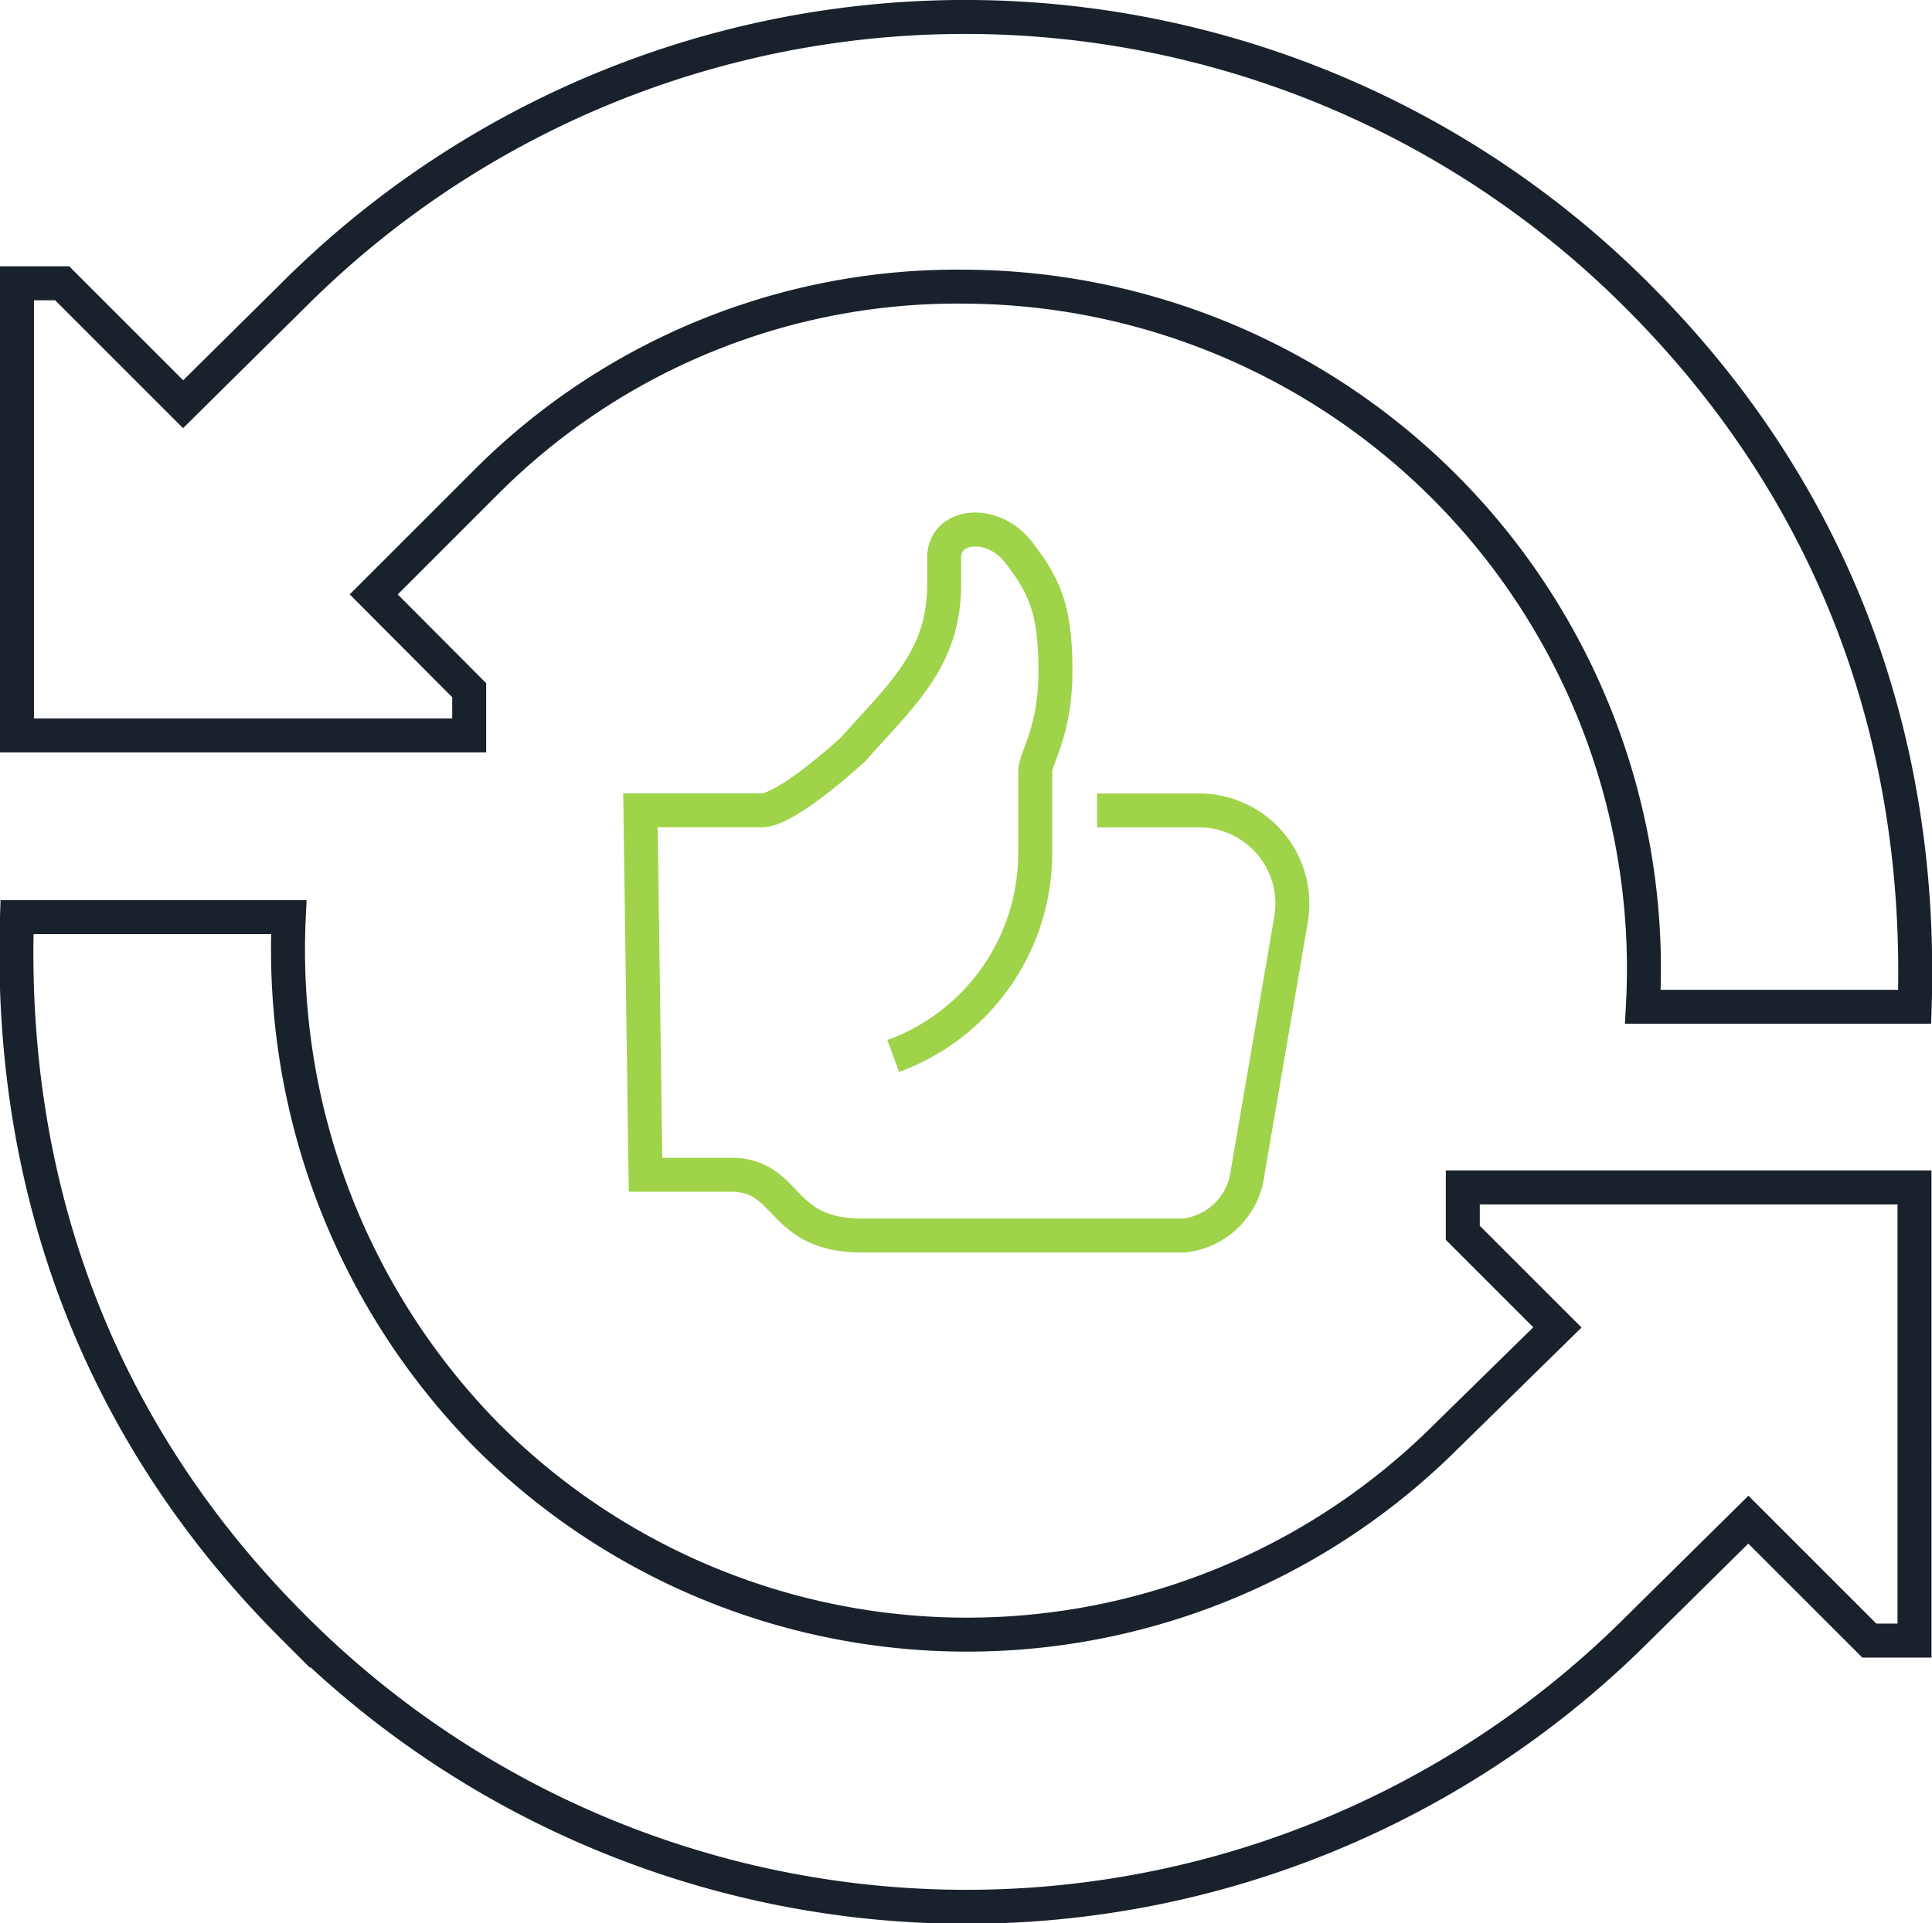
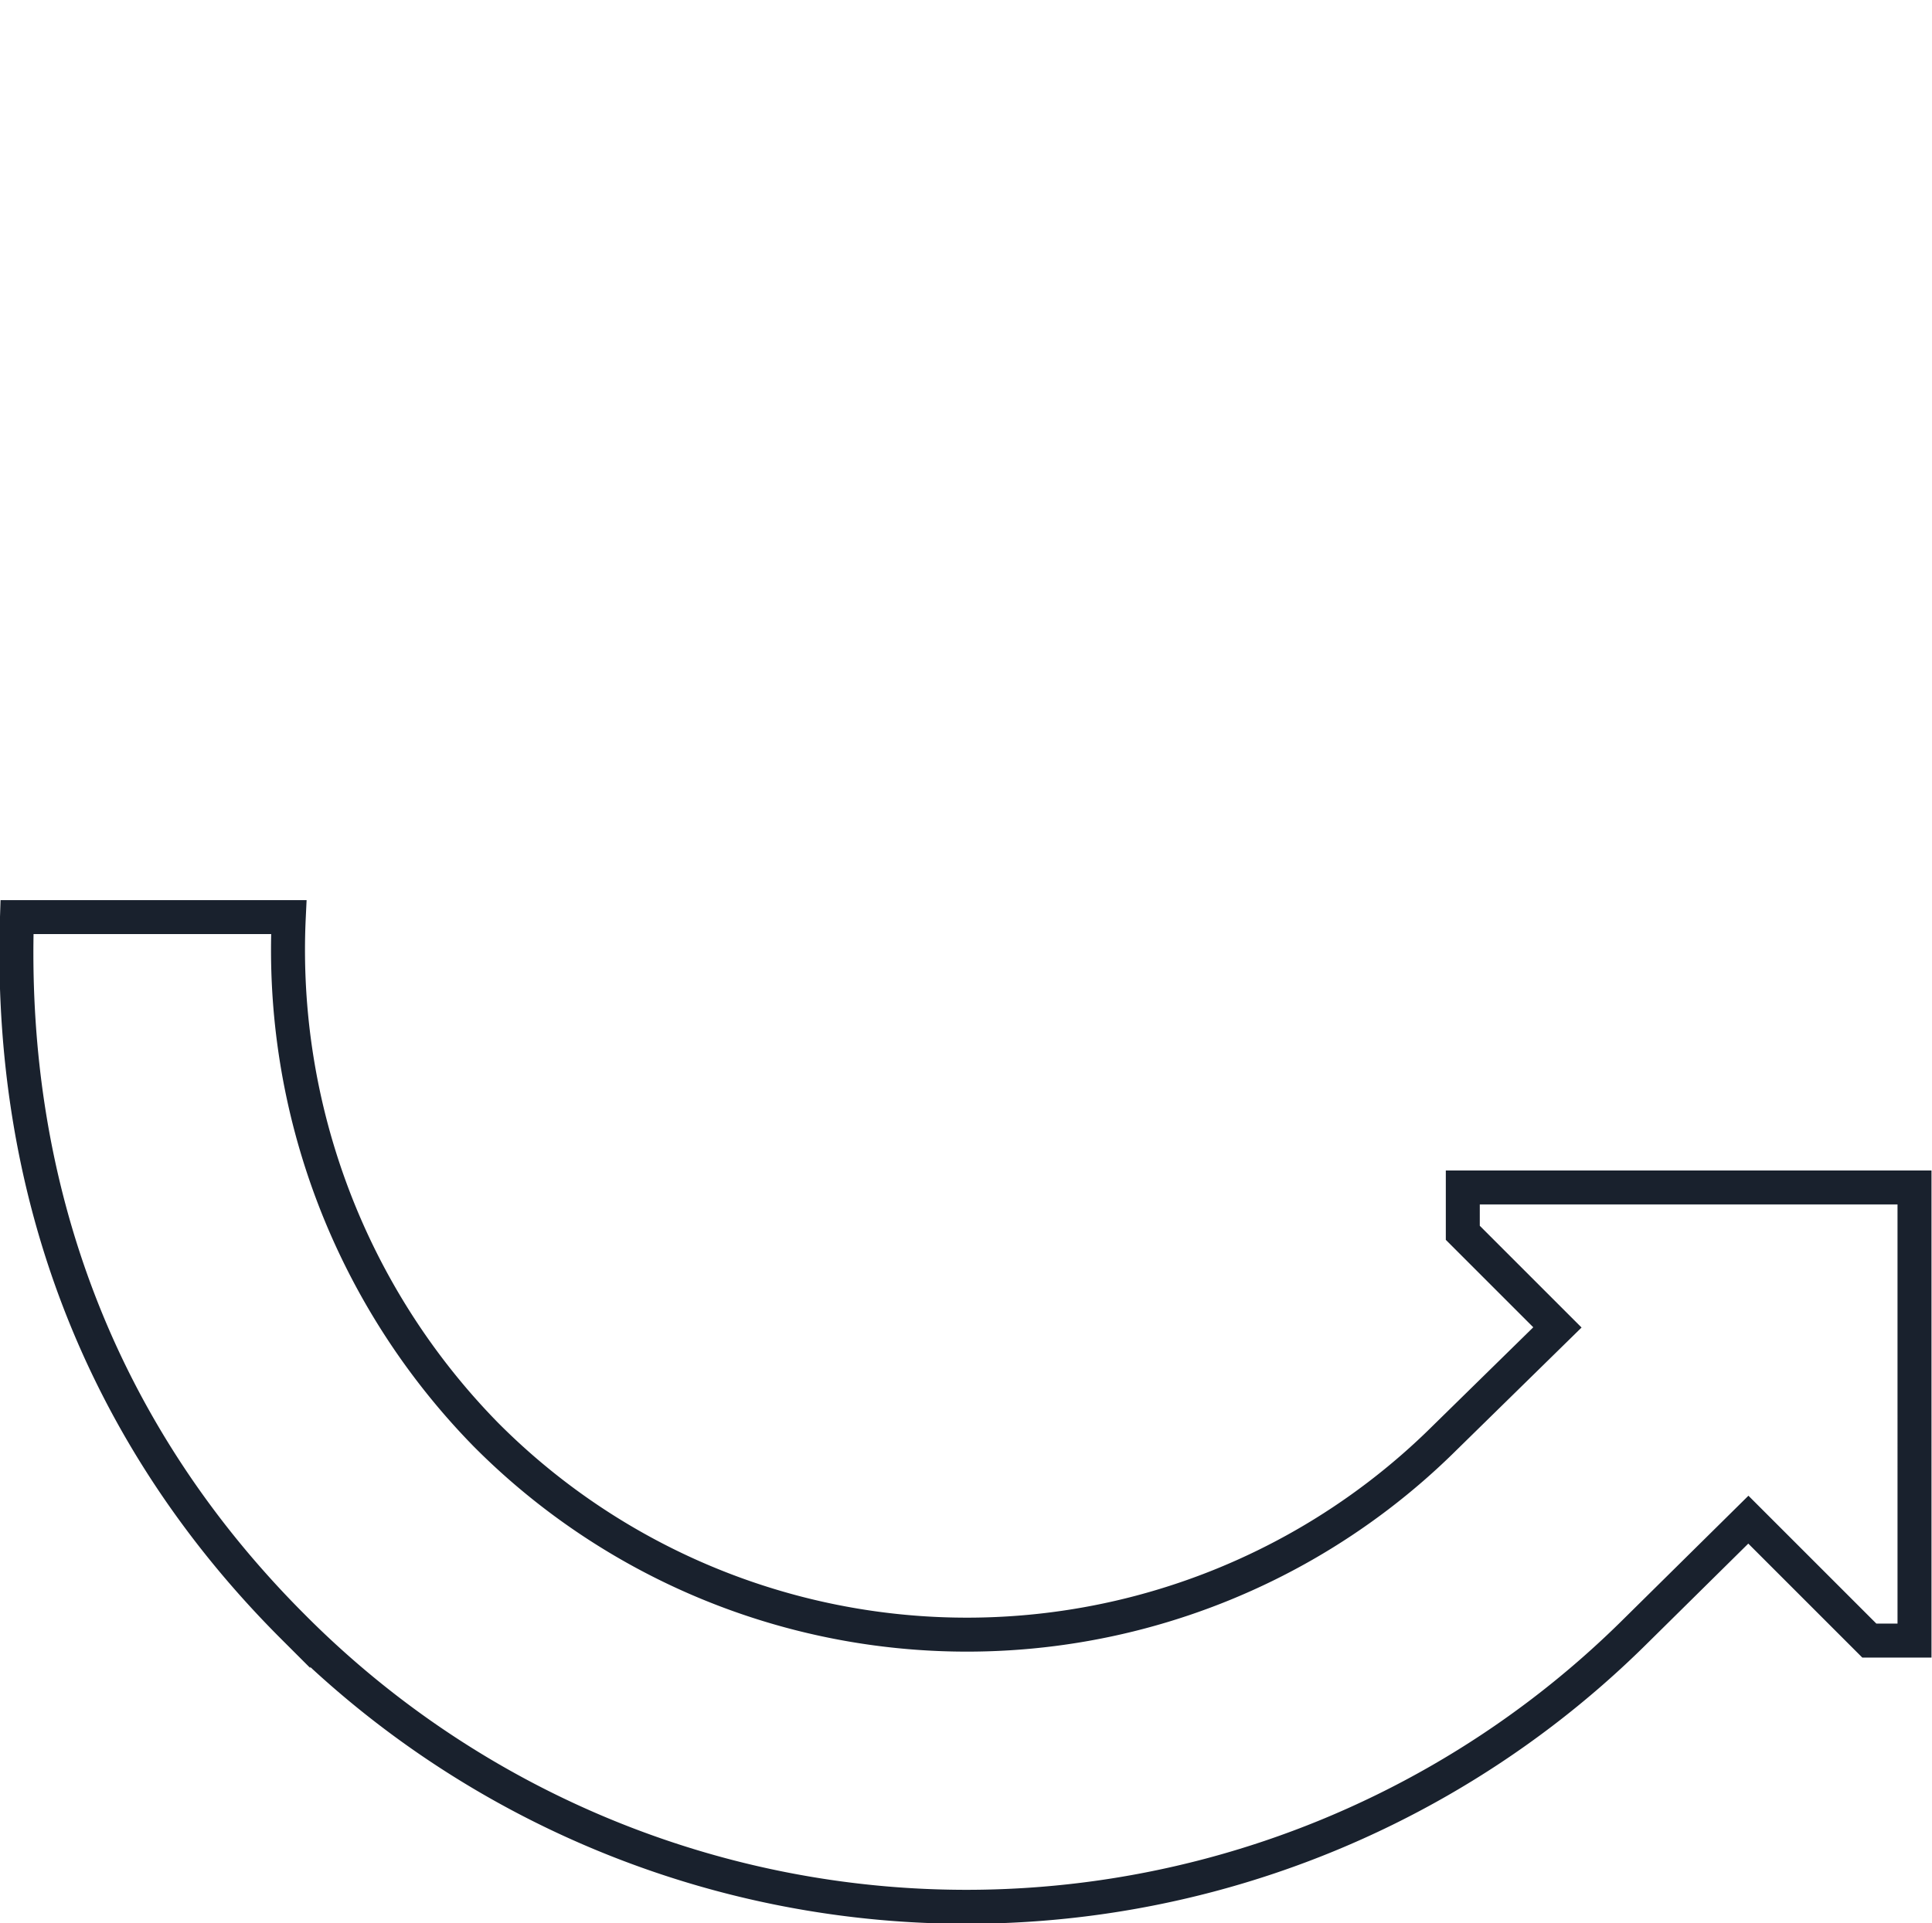
<svg xmlns="http://www.w3.org/2000/svg" viewBox="0 0 113.73 113.23">
  <defs>
    <style>.cls-1,.cls-2{fill:none;stroke-miterlimit:10;stroke-width:2px;}.cls-1{stroke:#19212d;}.cls-2{stroke:#9fd34a;}</style>
  </defs>
  <title>transferable-skills</title>
  <g id="Layer_2" data-name="Layer 2">
    <g id="Content">
-       <path class="cls-1" d="M96.44,17.47a55.91,55.91,0,0,0-79.07-.19L10.78,23.8,3.66,16.68H1V43.3H27.62V40.64L22,35l6.65-6.65A39.17,39.17,0,0,1,56.9,16.88a40.16,40.16,0,0,1,39.81,42.4h16C113.22,43.3,107.84,28.87,96.44,17.47Z" />
      <path class="cls-1" d="M86.11,69.92v2.67l5.57,5.57-6.62,6.49a39.93,39.93,0,0,1-56.47-.19A40.78,40.78,0,0,1,17,54H1c-.52,16,4.86,30.41,16.26,41.8a55.9,55.9,0,0,0,79.06.2l6.6-6.52,7.12,7.12h2.66V69.92Z" />
-       <path class="cls-2" d="M52.58,62.18a12.72,12.72,0,0,0,8.36-12V45.42c0-.8,1.19-2.31,1.19-5.9s-.62-5-2.17-7-4.38-1.65-4.38.3v1.58c0,4.37-2.46,6.46-5.37,9.73,0,0-3.87,3.58-5.36,3.58H37.7L38,69.17h5c3.54,0,2.77,3.58,7.76,3.58H69.7A4.25,4.25,0,0,0,73.45,69L76,54.13a5.49,5.49,0,0,0-5.42-6.41h-6" />
    </g>
  </g>
</svg>